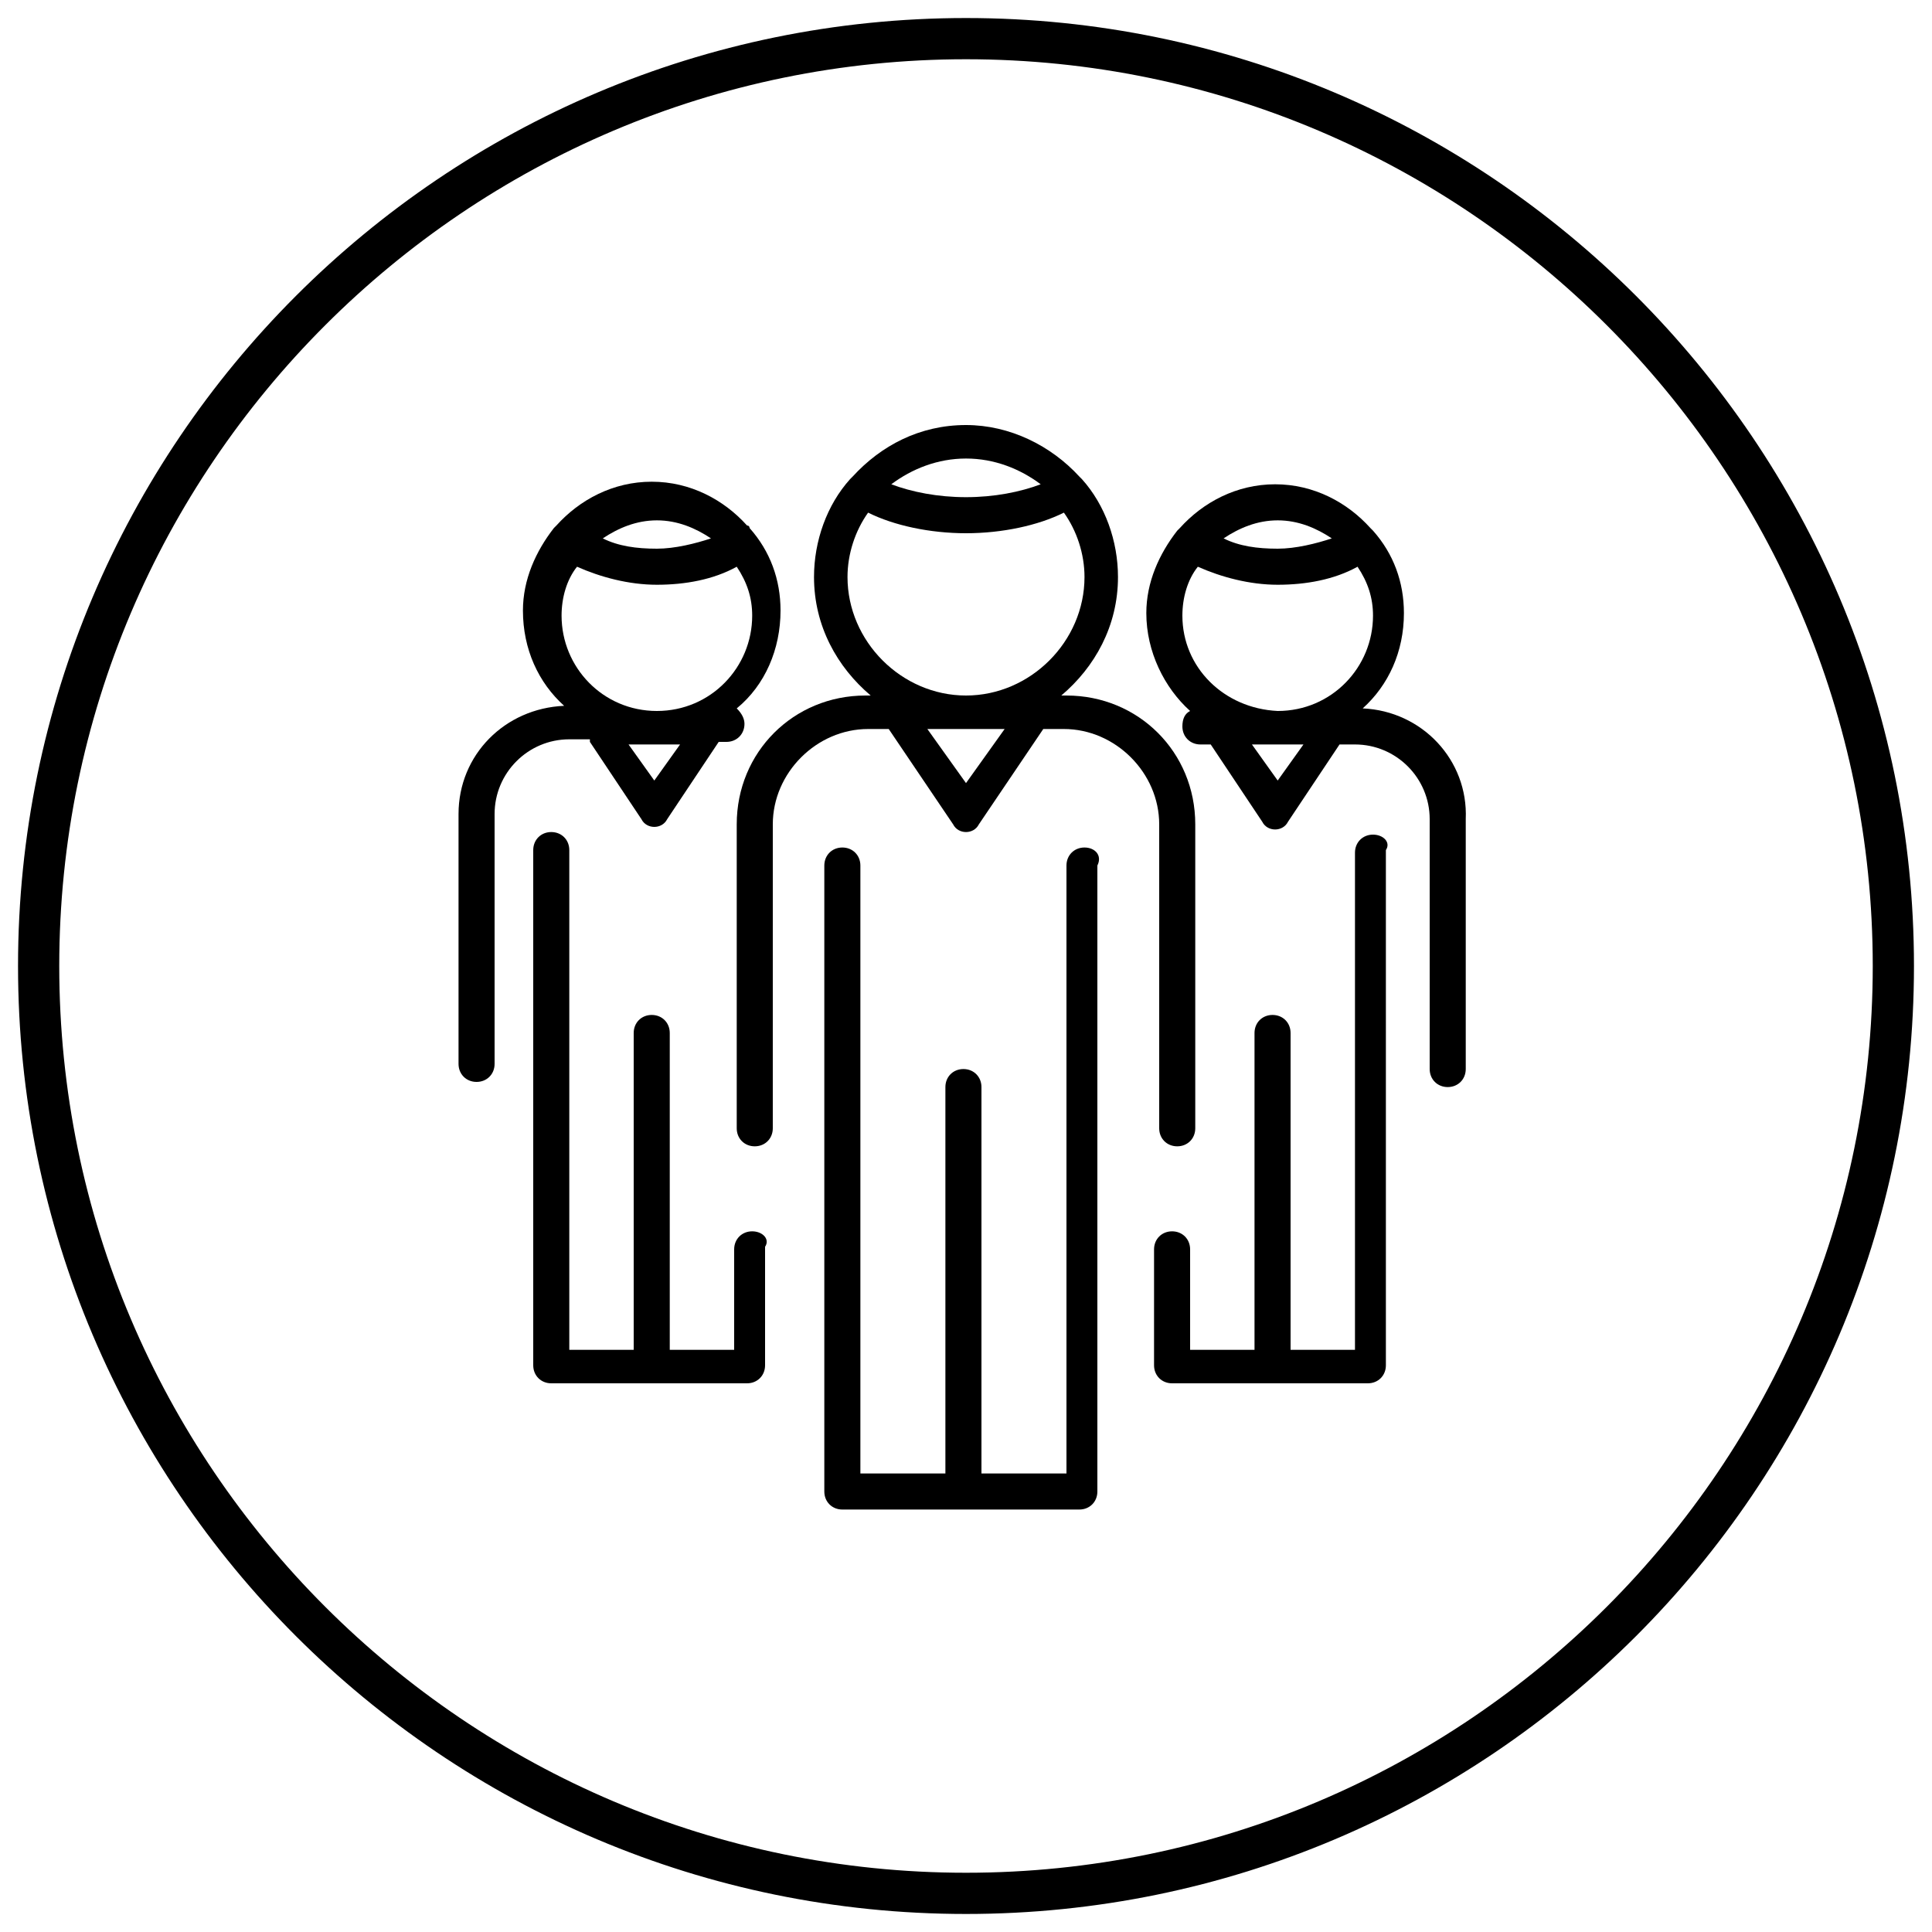
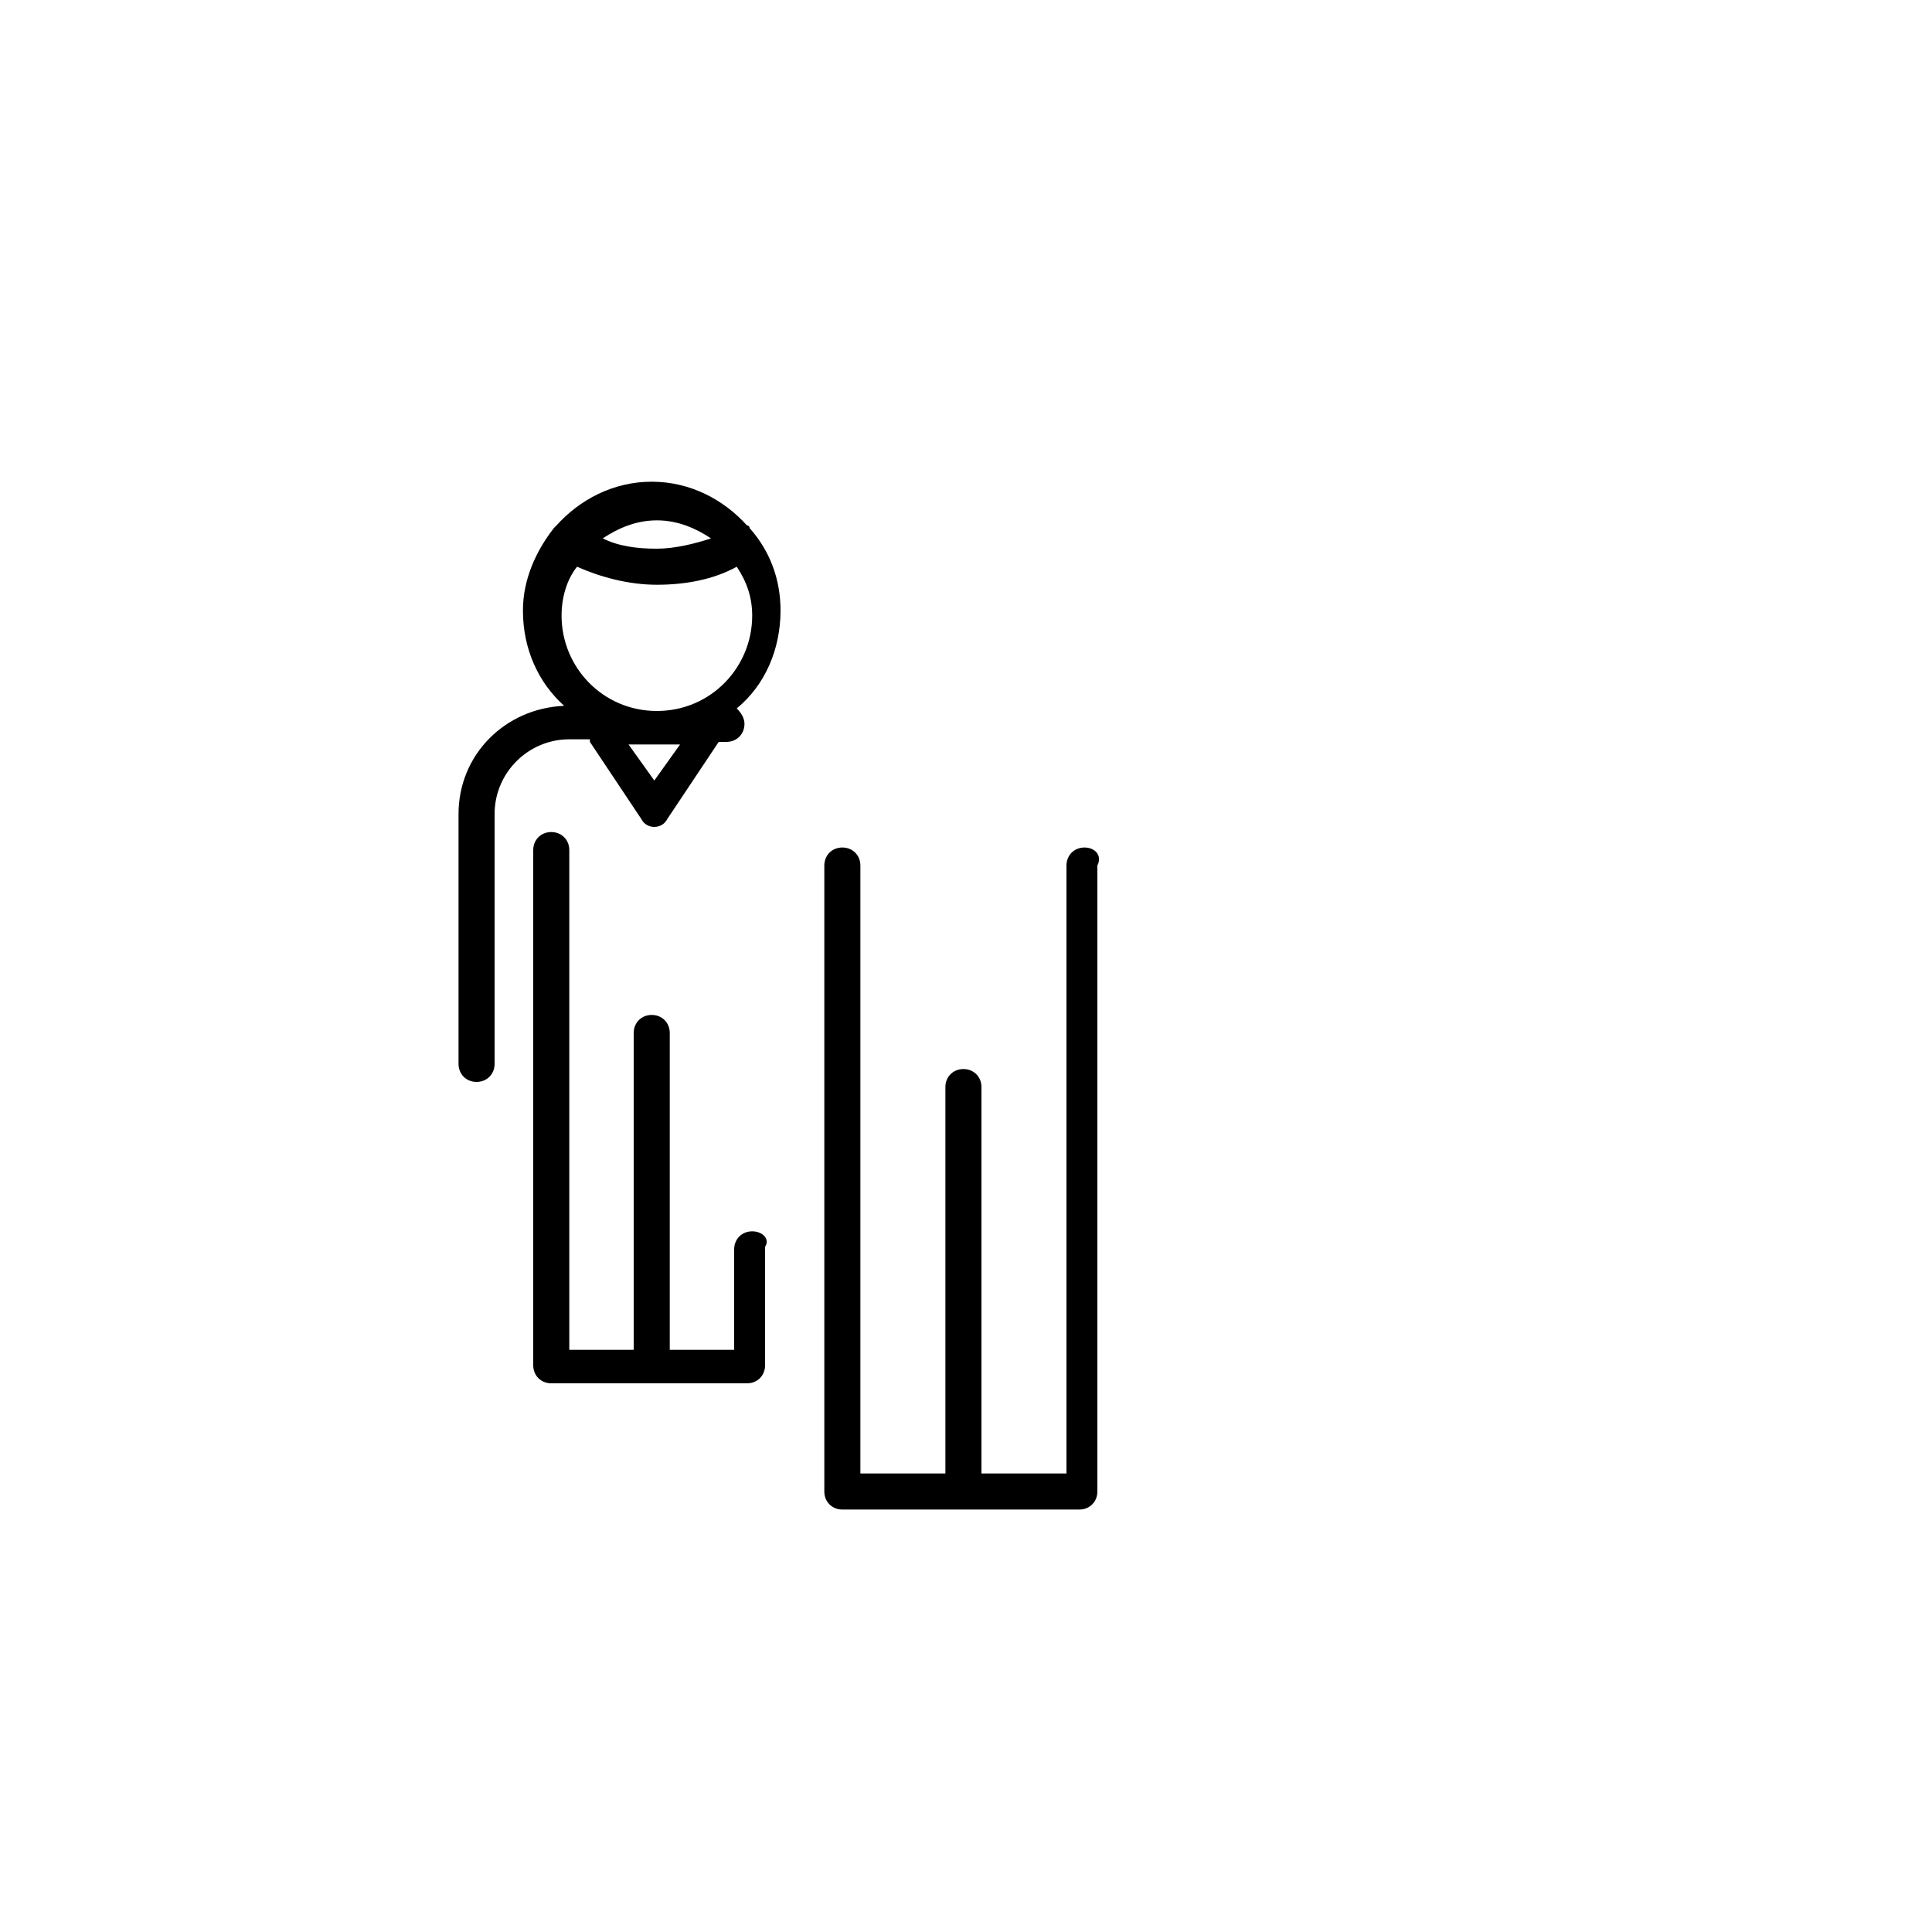
<svg xmlns="http://www.w3.org/2000/svg" version="1.1" id="Layer_1" x="0px" y="0px" viewBox="0 0 75 75" style="enable-background:new 0 0 75 75;" xml:space="preserve">
  <g>
    <g>
      <g>
-         <path d="M37.5,74.3c-20.3,0-36.8-16.5-36.8-36.8S17.2,0.7,37.5,0.7s36.8,16.5,36.8,36.8S57.8,74.3,37.5,74.3z M37.5,2.3     C18.1,2.3,2.3,18.1,2.3,37.5s15.8,35.2,35.2,35.2s35.2-15.8,35.2-35.2S56.9,2.3,37.5,2.3z" />
-       </g>
+         </g>
    </g>
    <g>
      <g>
        <g>
          <path d="M42.1,32.9c-0.4,0-0.7,0.3-0.7,0.7v23.6h-3.3v-15c0-0.4-0.3-0.7-0.7-0.7c-0.4,0-0.7,0.3-0.7,0.7v15h-3.3V33.6      c0-0.4-0.3-0.7-0.7-0.7c-0.4,0-0.7,0.3-0.7,0.7v24.3c0,0.4,0.3,0.7,0.7,0.7h9.2c0.4,0,0.7-0.3,0.7-0.7V33.6      C42.8,33.2,42.5,32.9,42.1,32.9z" />
        </g>
        <g>
-           <path d="M41.4,27h-0.2c1.3-1.1,2.2-2.7,2.2-4.6c0-1.4-0.5-2.8-1.4-3.8c0,0-0.1-0.1-0.1-0.1c-1.1-1.2-2.7-2-4.4-2      c-1.8,0-3.3,0.8-4.4,2c0,0-0.1,0.1-0.1,0.1c-0.9,1-1.4,2.4-1.4,3.8c0,1.9,0.9,3.5,2.2,4.6h-0.2c-2.8,0-5,2.2-5,5v11.8      c0,0.4,0.3,0.7,0.7,0.7c0.4,0,0.7-0.3,0.7-0.7V32c0-2,1.7-3.7,3.7-3.7h0.8L37,32c0.1,0.2,0.3,0.3,0.5,0.3c0.2,0,0.4-0.1,0.5-0.3      l2.5-3.7h0.8c2,0,3.7,1.7,3.7,3.7v11.8c0,0.4,0.3,0.7,0.7,0.7c0.4,0,0.7-0.3,0.7-0.7V32C46.4,29.2,44.2,27,41.4,27z M40.4,18.8      c-0.8,0.3-1.8,0.5-2.9,0.5c-1.1,0-2.1-0.2-2.9-0.5c0.8-0.6,1.8-1,2.9-1C38.6,17.8,39.6,18.2,40.4,18.8z M32.9,22.4      c0-0.9,0.3-1.8,0.8-2.5c1,0.5,2.4,0.8,3.8,0.8c1.4,0,2.8-0.3,3.8-0.8c0.5,0.7,0.8,1.6,0.8,2.5c0,2.5-2.1,4.6-4.6,4.6      C35,27,32.9,24.9,32.9,22.4z M37.5,30.4L36,28.3H39L37.5,30.4z" />
-         </g>
+           </g>
      </g>
      <g>
        <g>
          <path d="M29.2,47.8c-0.4,0-0.7,0.3-0.7,0.7v3.9h-2.5V40.1c0-0.4-0.3-0.7-0.7-0.7s-0.7,0.3-0.7,0.7v12.3h-2.5V33      c0-0.4-0.3-0.7-0.7-0.7c-0.4,0-0.7,0.3-0.7,0.7v20c0,0.4,0.3,0.7,0.7,0.7h7.6c0.4,0,0.7-0.3,0.7-0.7v-4.6      C29.9,48.1,29.6,47.8,29.2,47.8z" />
        </g>
        <g>
          <path d="M22.9,28.8l2,3c0.1,0.2,0.3,0.3,0.5,0.3s0.4-0.1,0.5-0.3l2-3h0.3c0.4,0,0.7-0.3,0.7-0.7c0-0.2-0.1-0.4-0.3-0.6      c1.1-0.9,1.7-2.3,1.7-3.8c0-1.2-0.4-2.3-1.2-3.2c0,0,0-0.1-0.1-0.1c-0.9-1-2.2-1.7-3.7-1.7c-1.5,0-2.8,0.7-3.7,1.7      c0,0,0,0-0.1,0.1c-0.7,0.9-1.2,2-1.2,3.2c0,1.5,0.6,2.8,1.6,3.7c-2.3,0.1-4.1,1.9-4.1,4.2v9.7c0,0.4,0.3,0.7,0.7,0.7      c0.4,0,0.7-0.3,0.7-0.7v-9.7c0-1.6,1.3-2.9,2.9-2.9H22.9z M25.4,30.3l-1-1.4h2L25.4,30.3z M27.6,20.9c-0.6,0.2-1.4,0.4-2.1,0.4      c-0.8,0-1.5-0.1-2.1-0.4c0.6-0.4,1.3-0.7,2.1-0.7S27,20.5,27.6,20.9z M21.8,23.9c0-0.7,0.2-1.4,0.6-1.9c0.9,0.4,2,0.7,3.1,0.7      c1.1,0,2.2-0.2,3.1-0.7c0.4,0.6,0.6,1.2,0.6,1.9c0,2-1.6,3.7-3.7,3.7S21.8,25.9,21.8,23.9z" />
        </g>
      </g>
      <g>
        <g>
-           <path d="M53.3,32.4c-0.4,0-0.7,0.3-0.7,0.7v19.3h-2.5V40.1c0-0.4-0.3-0.7-0.7-0.7c-0.4,0-0.7,0.3-0.7,0.7v12.3h-2.5v-3.9      c0-0.4-0.3-0.7-0.7-0.7c-0.4,0-0.7,0.3-0.7,0.7V53c0,0.4,0.3,0.7,0.7,0.7h7.6c0.4,0,0.7-0.3,0.7-0.7V33      C54,32.7,53.7,32.4,53.3,32.4z" />
-         </g>
+           </g>
        <g>
-           <path d="M52.9,27.5c1-0.9,1.6-2.2,1.6-3.7c0-1.2-0.4-2.3-1.2-3.2c0,0,0,0-0.1-0.1c-0.9-1-2.2-1.7-3.7-1.7      c-1.5,0-2.8,0.7-3.7,1.7c0,0-0.1,0.1-0.1,0.1c-0.7,0.9-1.2,2-1.2,3.2c0,1.5,0.7,2.9,1.7,3.8c-0.2,0.1-0.3,0.3-0.3,0.6      c0,0.4,0.3,0.7,0.7,0.7H47l2,3c0.1,0.2,0.3,0.3,0.5,0.3c0.2,0,0.4-0.1,0.5-0.3l2-3h0.6c1.6,0,2.9,1.3,2.9,2.9v9.7      c0,0.4,0.3,0.7,0.7,0.7c0.4,0,0.7-0.3,0.7-0.7v-9.7C57,29.5,55.2,27.6,52.9,27.5z M51.7,20.9c-0.6,0.2-1.4,0.4-2.1,0.4      c-0.8,0-1.5-0.1-2.1-0.4c0.6-0.4,1.3-0.7,2.1-0.7C50.4,20.2,51.1,20.5,51.7,20.9z M45.9,23.9c0-0.7,0.2-1.4,0.6-1.9      c0.9,0.4,2,0.7,3.1,0.7c1.1,0,2.2-0.2,3.1-0.7c0.4,0.6,0.6,1.2,0.6,1.9c0,2-1.6,3.7-3.7,3.7C47.5,27.5,45.9,25.9,45.9,23.9z       M49.6,30.3l-1-1.4h2L49.6,30.3z" />
-         </g>
+           </g>
      </g>
    </g>
  </g>
</svg>